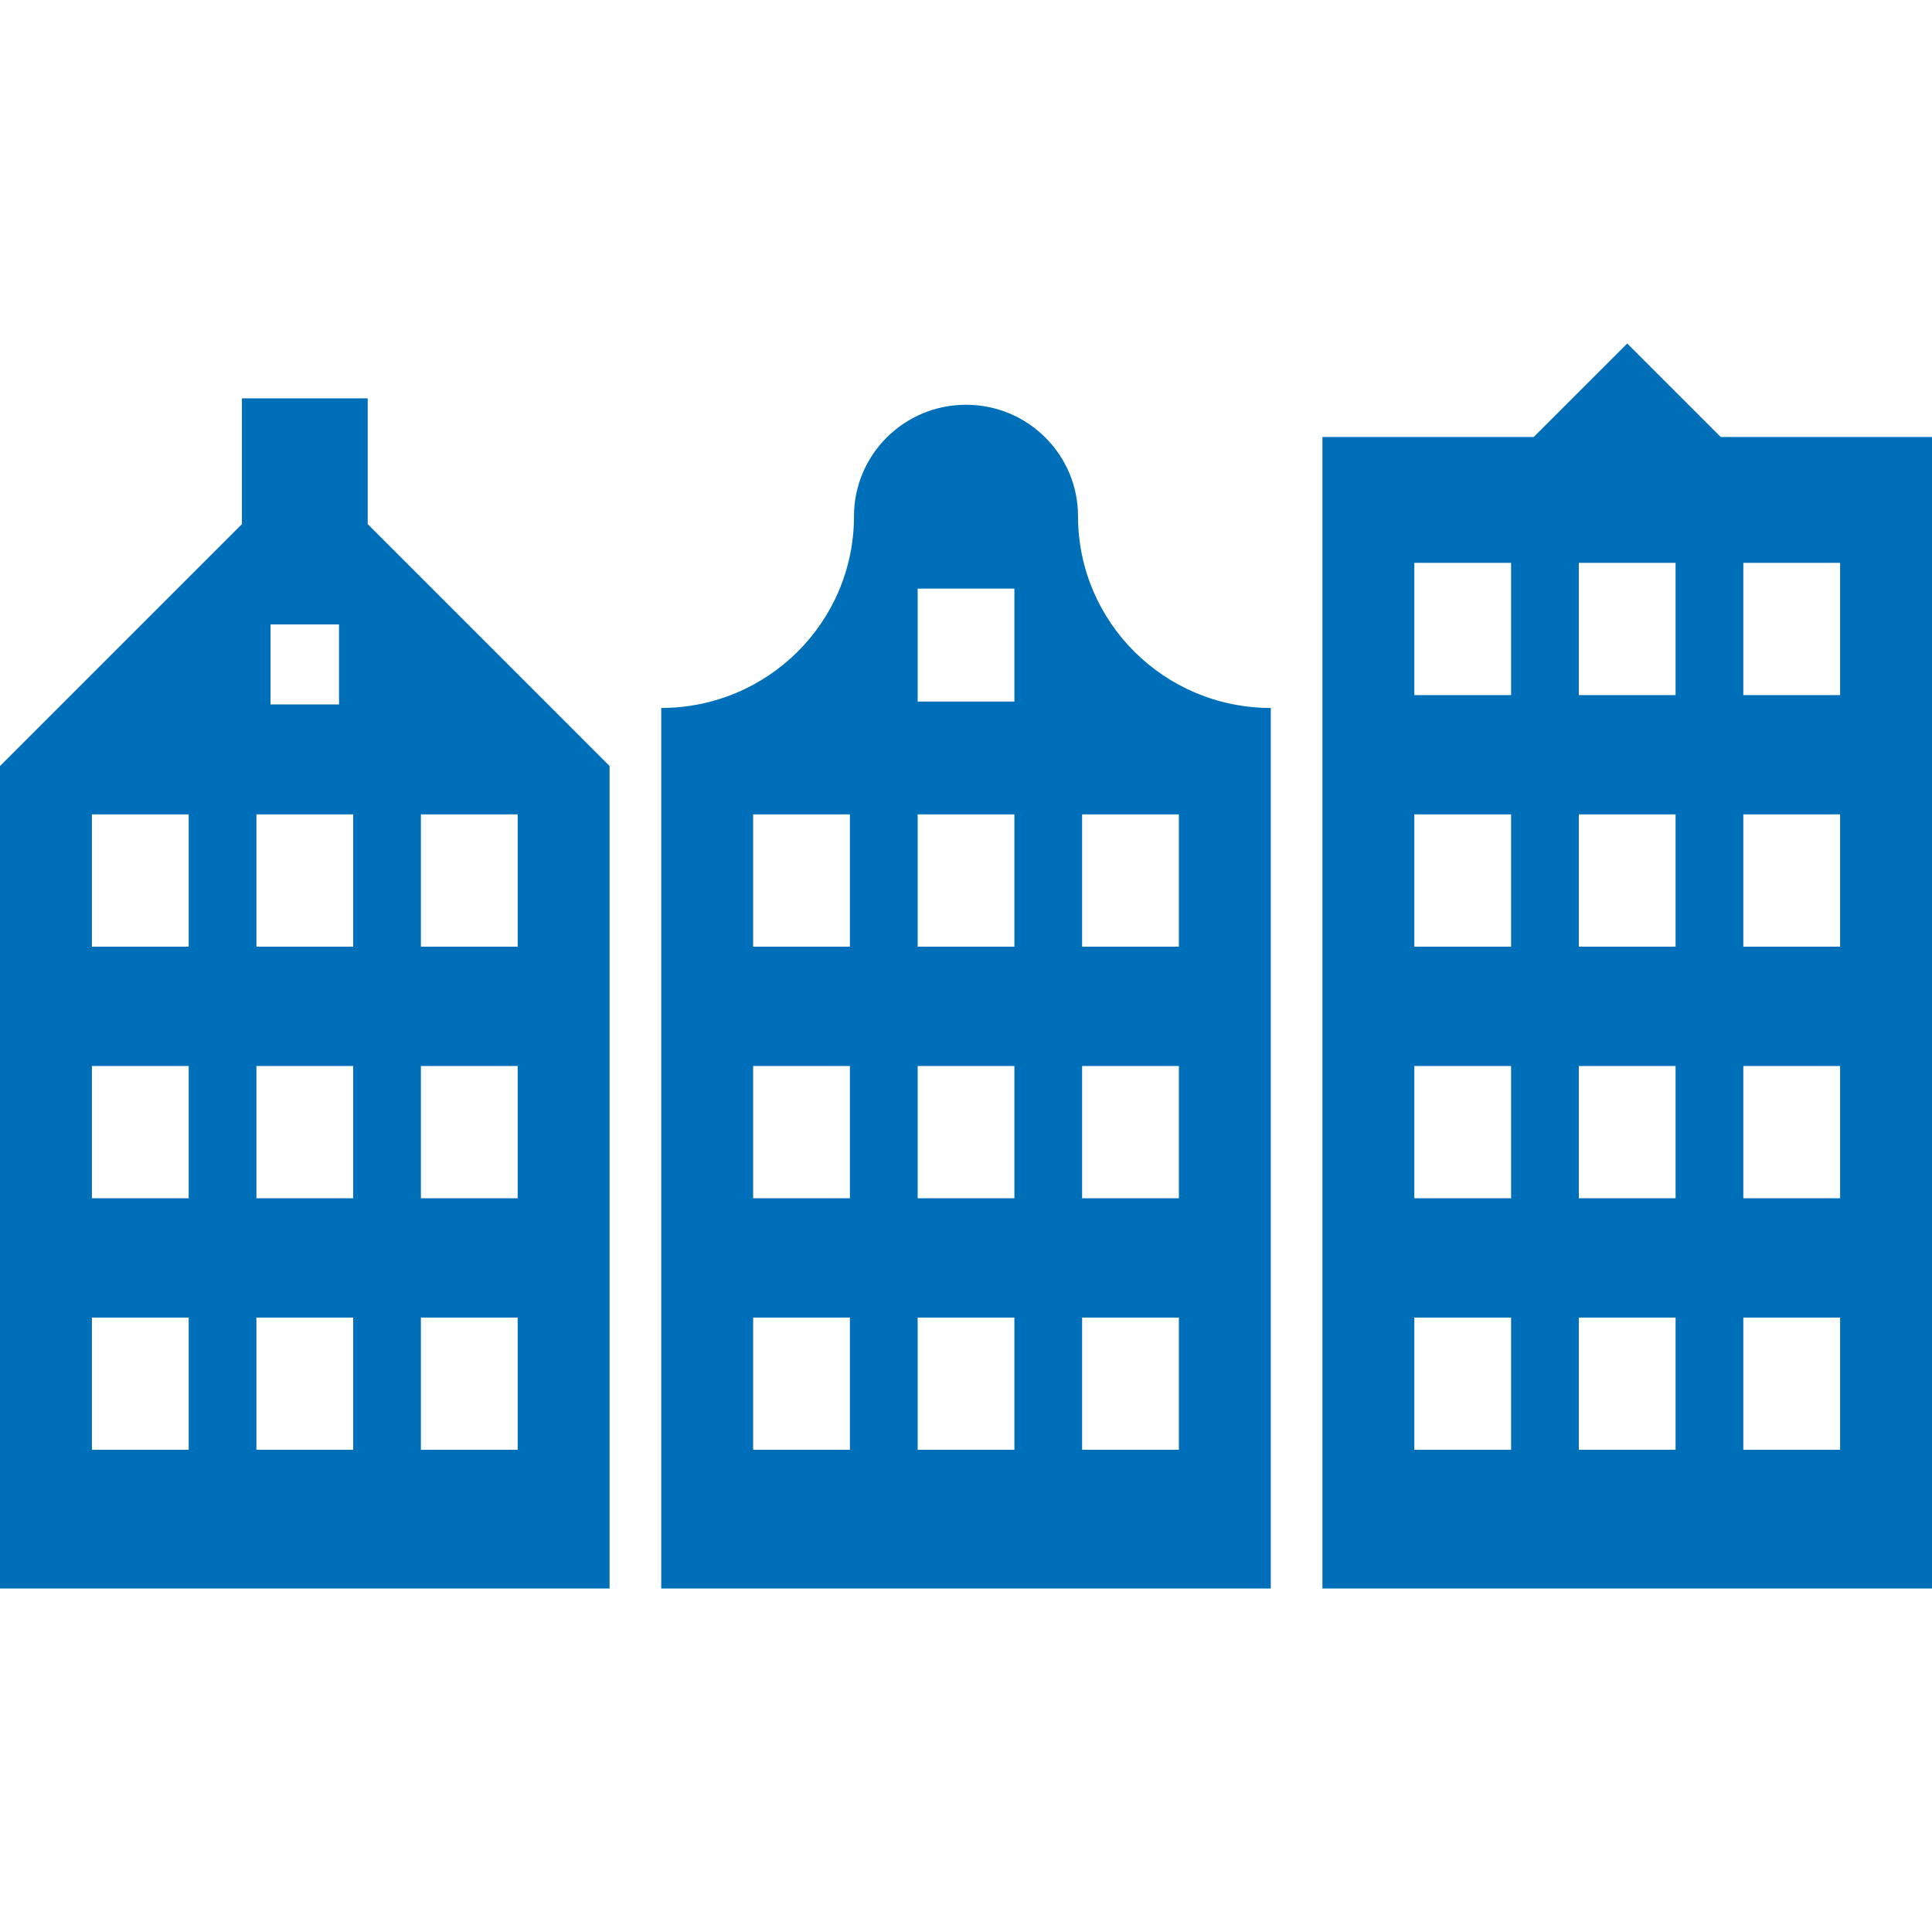
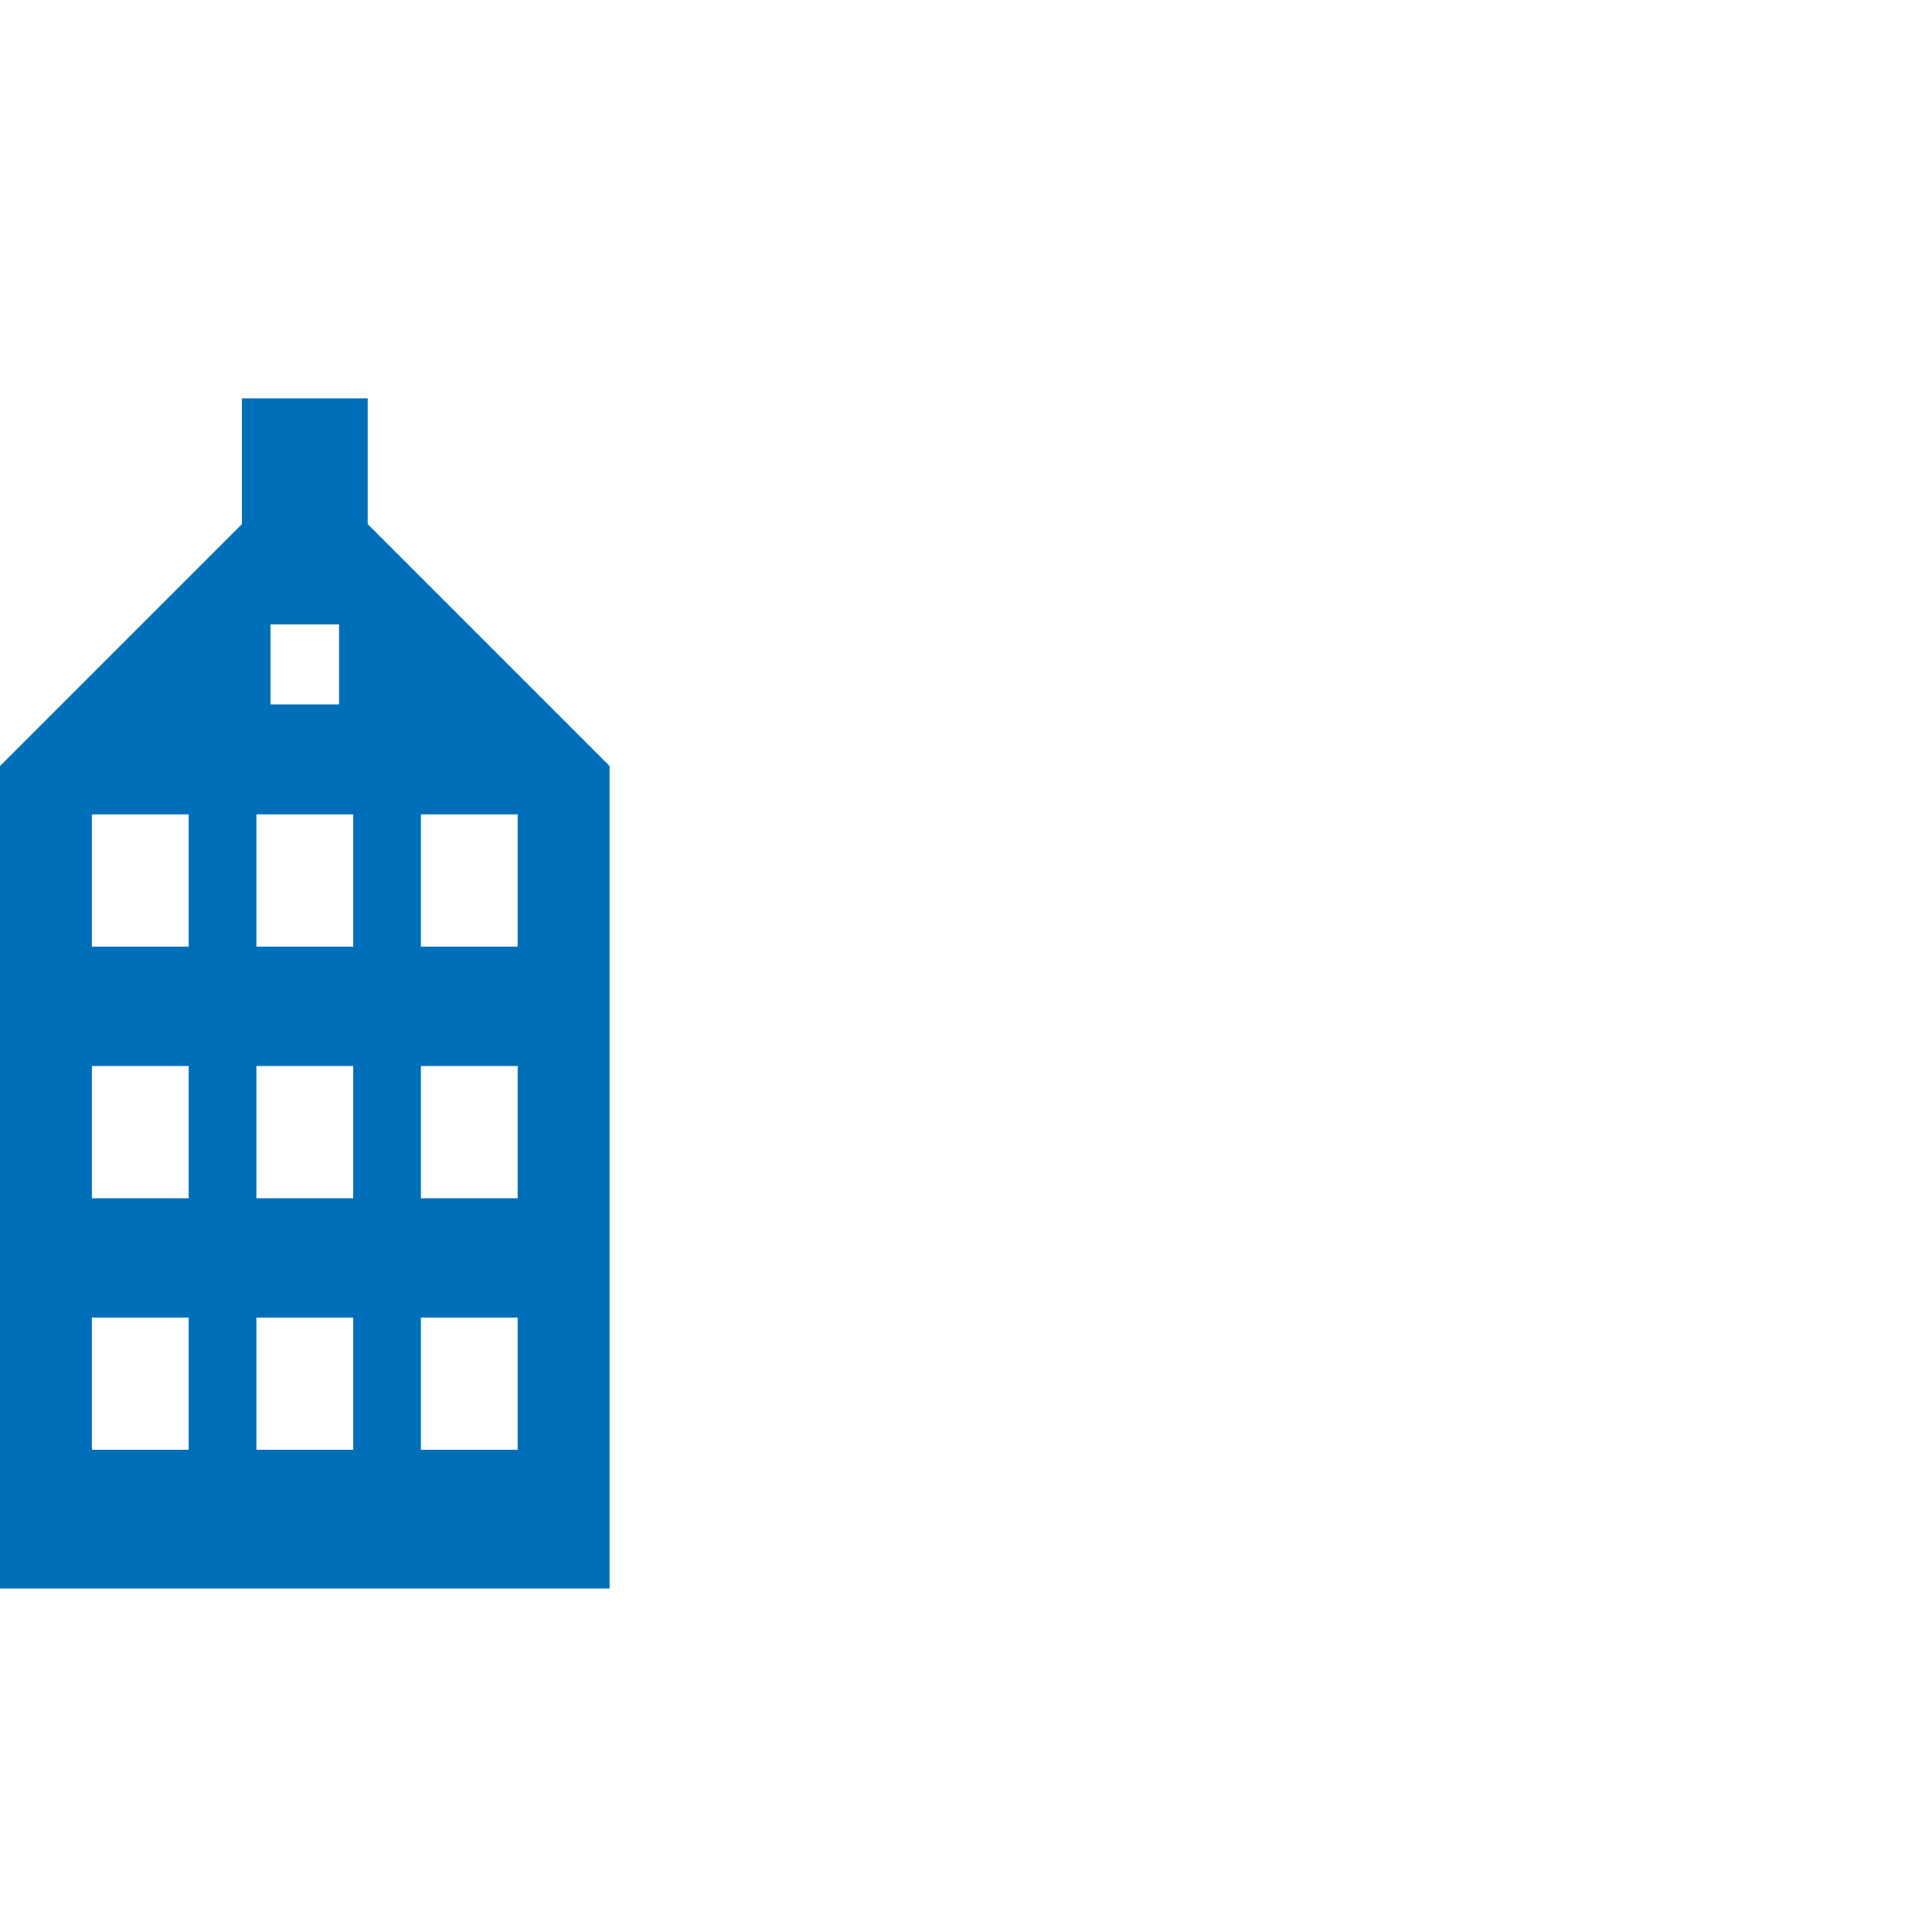
<svg xmlns="http://www.w3.org/2000/svg" version="1.1" id="_x32_" x="0px" y="0px" width="128px" height="128px" viewBox="-40 -80 128 128" enable-background="new -40 -80 128 128" xml:space="preserve">
  <g>
-     <path fill="#006FB9" d="M31.422-45.801c0-4.076-3.323-7.383-7.421-7.383c-4.099,0-7.422,3.307-7.422,7.383   c0,7.016-5.717,12.705-12.771,12.705v58.338h40.385v-58.338C37.141-33.096,31.422-38.785,31.422-45.801z M16.308,16.052h-6.41   v-8.76h6.41V16.052z M16.308-0.614h-6.41v-8.761h6.41V-0.614z M16.308-17.281h-6.41v-8.763h6.41V-17.281z M27.206,16.052h-6.409   v-8.76h6.409V16.052z M27.206-0.614h-6.409v-8.761h6.409V-0.614z M27.206-17.281h-6.409v-8.763h6.409V-17.281z M27.206-33.522   h-6.409v-7.48h6.409V-33.522z M38.104,16.052h-6.412v-8.76h6.412V16.052z M38.104-0.614h-6.412v-8.761h6.412V-0.614z    M38.104-17.281h-6.412v-8.763h6.412V-17.281z" />
    <path fill="#006FB9" d="M-15.639-53.609h-8.333v8.333L-40-29.249v54.491H0.387v-54.491l-16.026-16.027V-53.609z M-27.499,16.052   h-6.412v-8.76h6.412V16.052z M-27.499-0.614h-6.412v-8.761h6.412V-0.614z M-27.499-17.281h-6.412v-8.763h6.412V-17.281z    M-12.114-26.044h6.411v8.763h-6.411V-26.044z M-12.114-9.375h6.411v8.761h-6.411V-9.375z M-12.114,7.292h6.411v8.76h-6.411V7.292z    M-22.076-38.629h4.539v5.298h-4.539V-38.629z M-16.6,16.052h-6.412v-8.76h6.412V16.052z M-16.6-0.614h-6.412v-8.761h6.412V-0.614z    M-16.6-17.281h-6.412v-8.763h6.412V-17.281z" />
-     <path fill="#006FB9" d="M74.005-51.047l-6.197-6.195l-6.198,6.195H47.614v76.289H88v-76.289H74.005z M60.114,16.052h-6.411v-8.76   h6.411V16.052z M60.114-0.614h-6.411v-8.761h6.411V-0.614z M60.114-17.281h-6.411v-8.763h6.411V-17.281z M60.114-33.949h-6.411   v-8.762h6.411V-33.949z M71.011,16.052h-6.409v-8.76h6.409V16.052z M71.011-0.614h-6.409v-8.761h6.409V-0.614z M71.011-17.281   h-6.409v-8.763h6.409V-17.281z M71.011-33.949h-6.409v-8.762h6.409V-33.949z M81.911,16.052H75.5v-8.76h6.411V16.052z    M81.911-0.614H75.5v-8.761h6.411V-0.614z M81.911-17.281H75.5v-8.763h6.411V-17.281z M81.911-33.949H75.5v-8.762h6.411V-33.949z" />
  </g>
</svg>